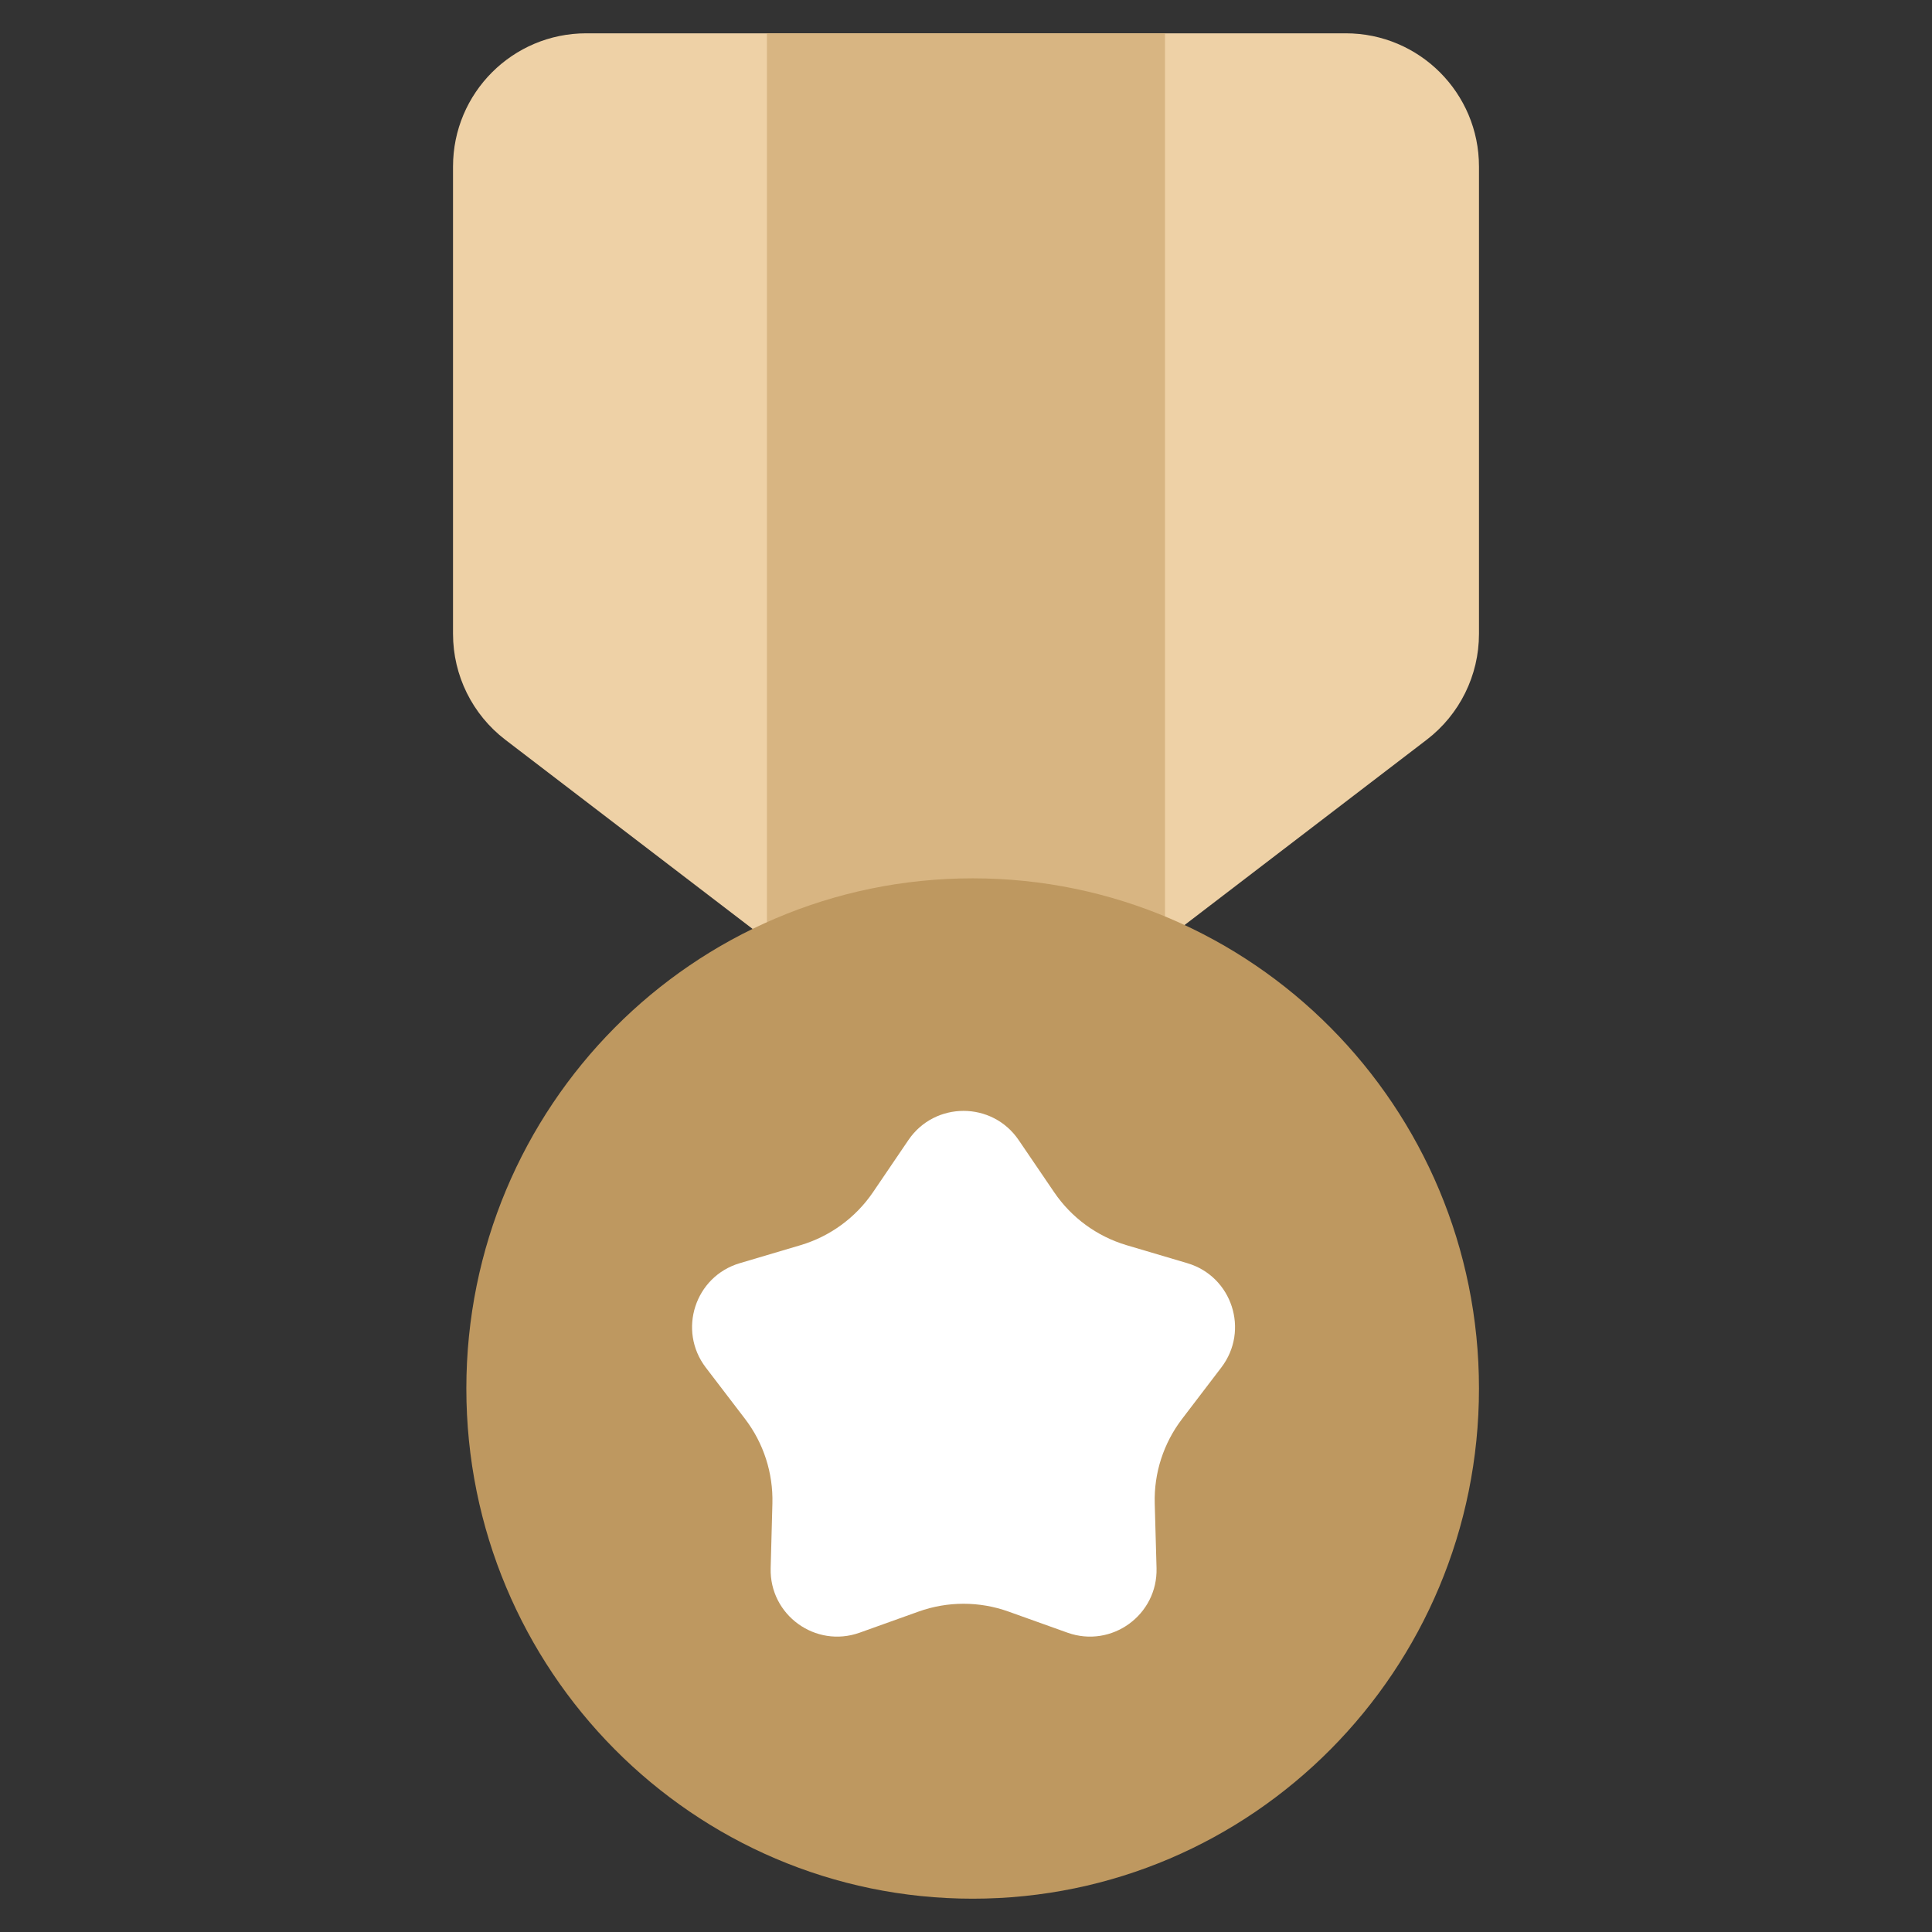
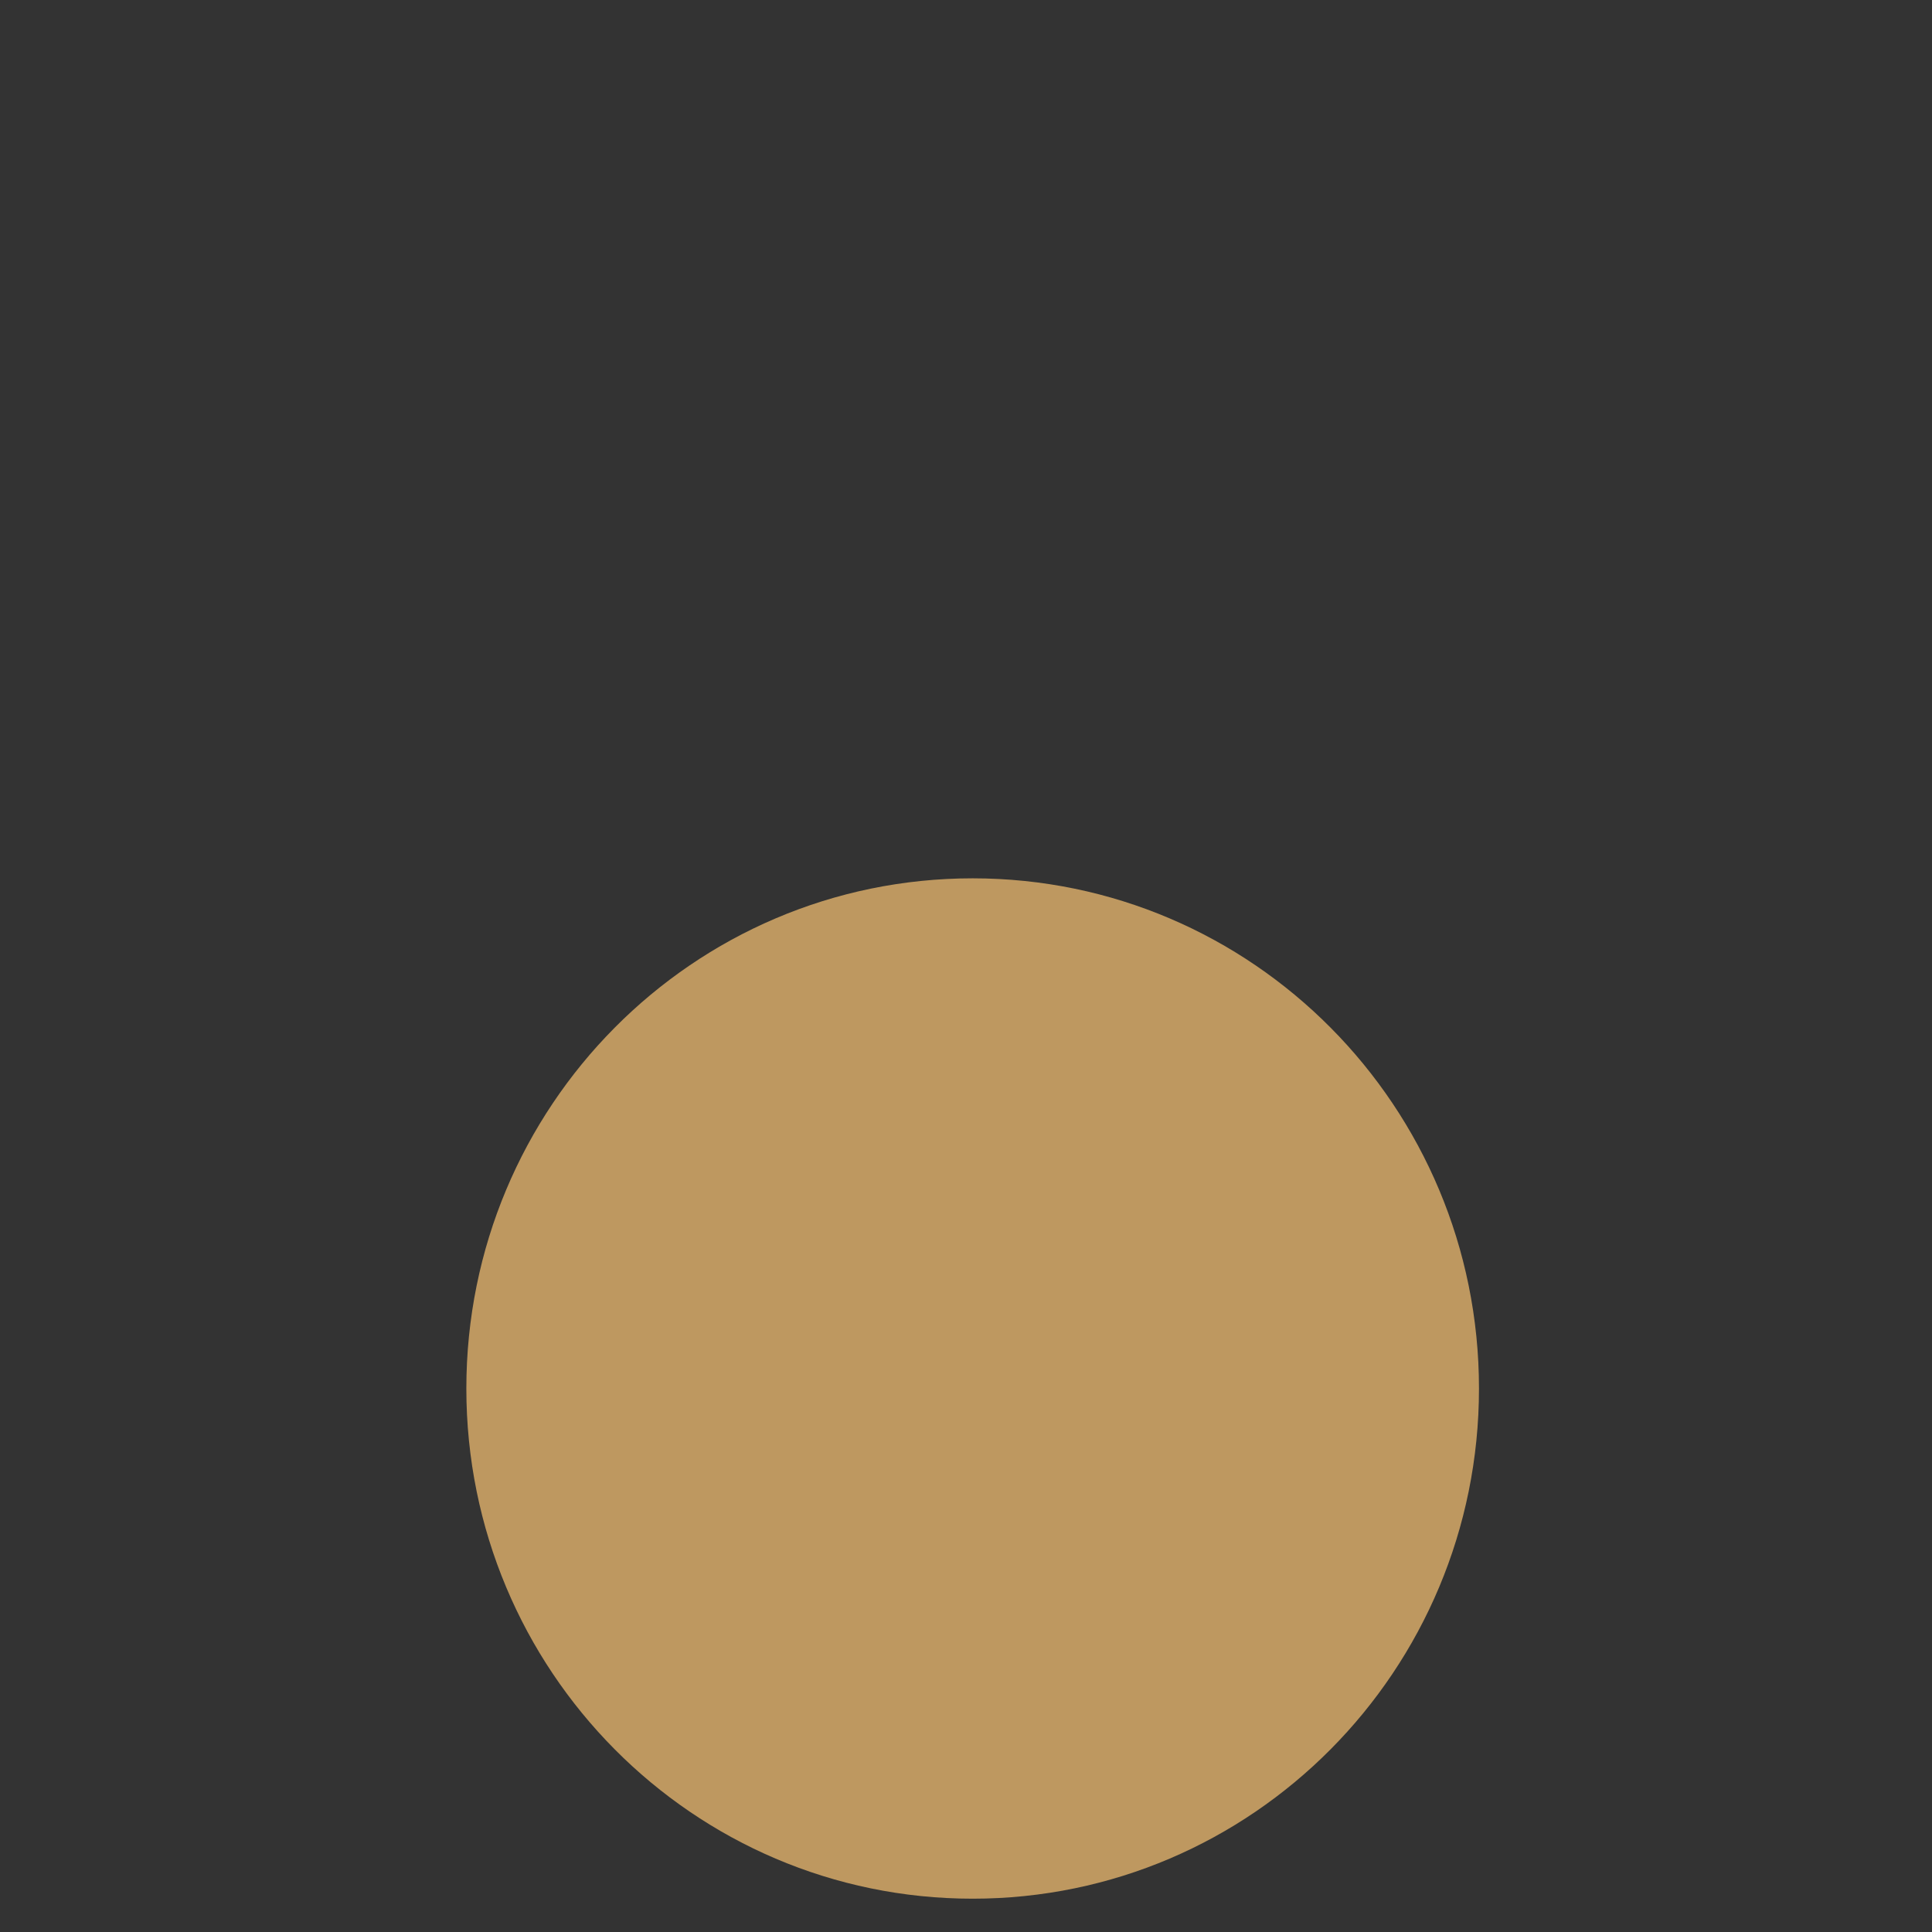
<svg xmlns="http://www.w3.org/2000/svg" width="29" height="29" viewBox="0 0 29 29" fill="none">
  <rect x="0" y="0" width="29" height="29" fill="#333333" stroke="none" />
-   <path d="M22.2 9.515C22.2 10.138 21.91 10.725 21.415 11.104L15.716 15.465C14.999 16.014 14.003 16.014 13.286 15.465L7.585 11.104C7.09 10.725 6.8 10.138 6.8 9.515V2.5C6.8 1.395 7.695 0.5 8.8 0.5H20.2C21.304 0.5 22.2 1.395 22.2 2.5V9.515Z" fill="#EED1A6" />
-   <path d="M17.487 0.5H11.512V14.395C11.512 15.499 12.408 16.395 13.512 16.395H15.487C16.592 16.395 17.487 15.499 17.487 14.395V0.5Z" fill="#D8B582" />
  <path d="M14.6 28.5C18.797 28.5 22.2 25.071 22.2 20.842C22.2 16.612 18.797 13.184 14.6 13.184C10.402 13.184 7 16.612 7 20.842C7 25.071 10.402 28.5 14.6 28.5Z" fill="#BE9860" />
-   <path d="M13.789 24.19C14.225 24.034 14.701 24.034 15.137 24.19L16.023 24.507C16.686 24.744 17.379 24.241 17.36 23.538L17.333 22.568C17.32 22.111 17.465 21.663 17.743 21.299L18.332 20.527C18.758 19.97 18.494 19.16 17.823 18.961L16.908 18.69C16.466 18.558 16.083 18.278 15.824 17.897L15.29 17.112C14.893 16.529 14.033 16.529 13.636 17.112L13.103 17.897C12.843 18.278 12.46 18.558 12.018 18.69L11.104 18.961C10.432 19.16 10.169 19.97 10.594 20.527L11.184 21.299C11.462 21.663 11.606 22.11 11.594 22.568L11.568 23.539C11.549 24.242 12.242 24.744 12.904 24.507L13.789 24.19Z" fill="white" />
</svg>